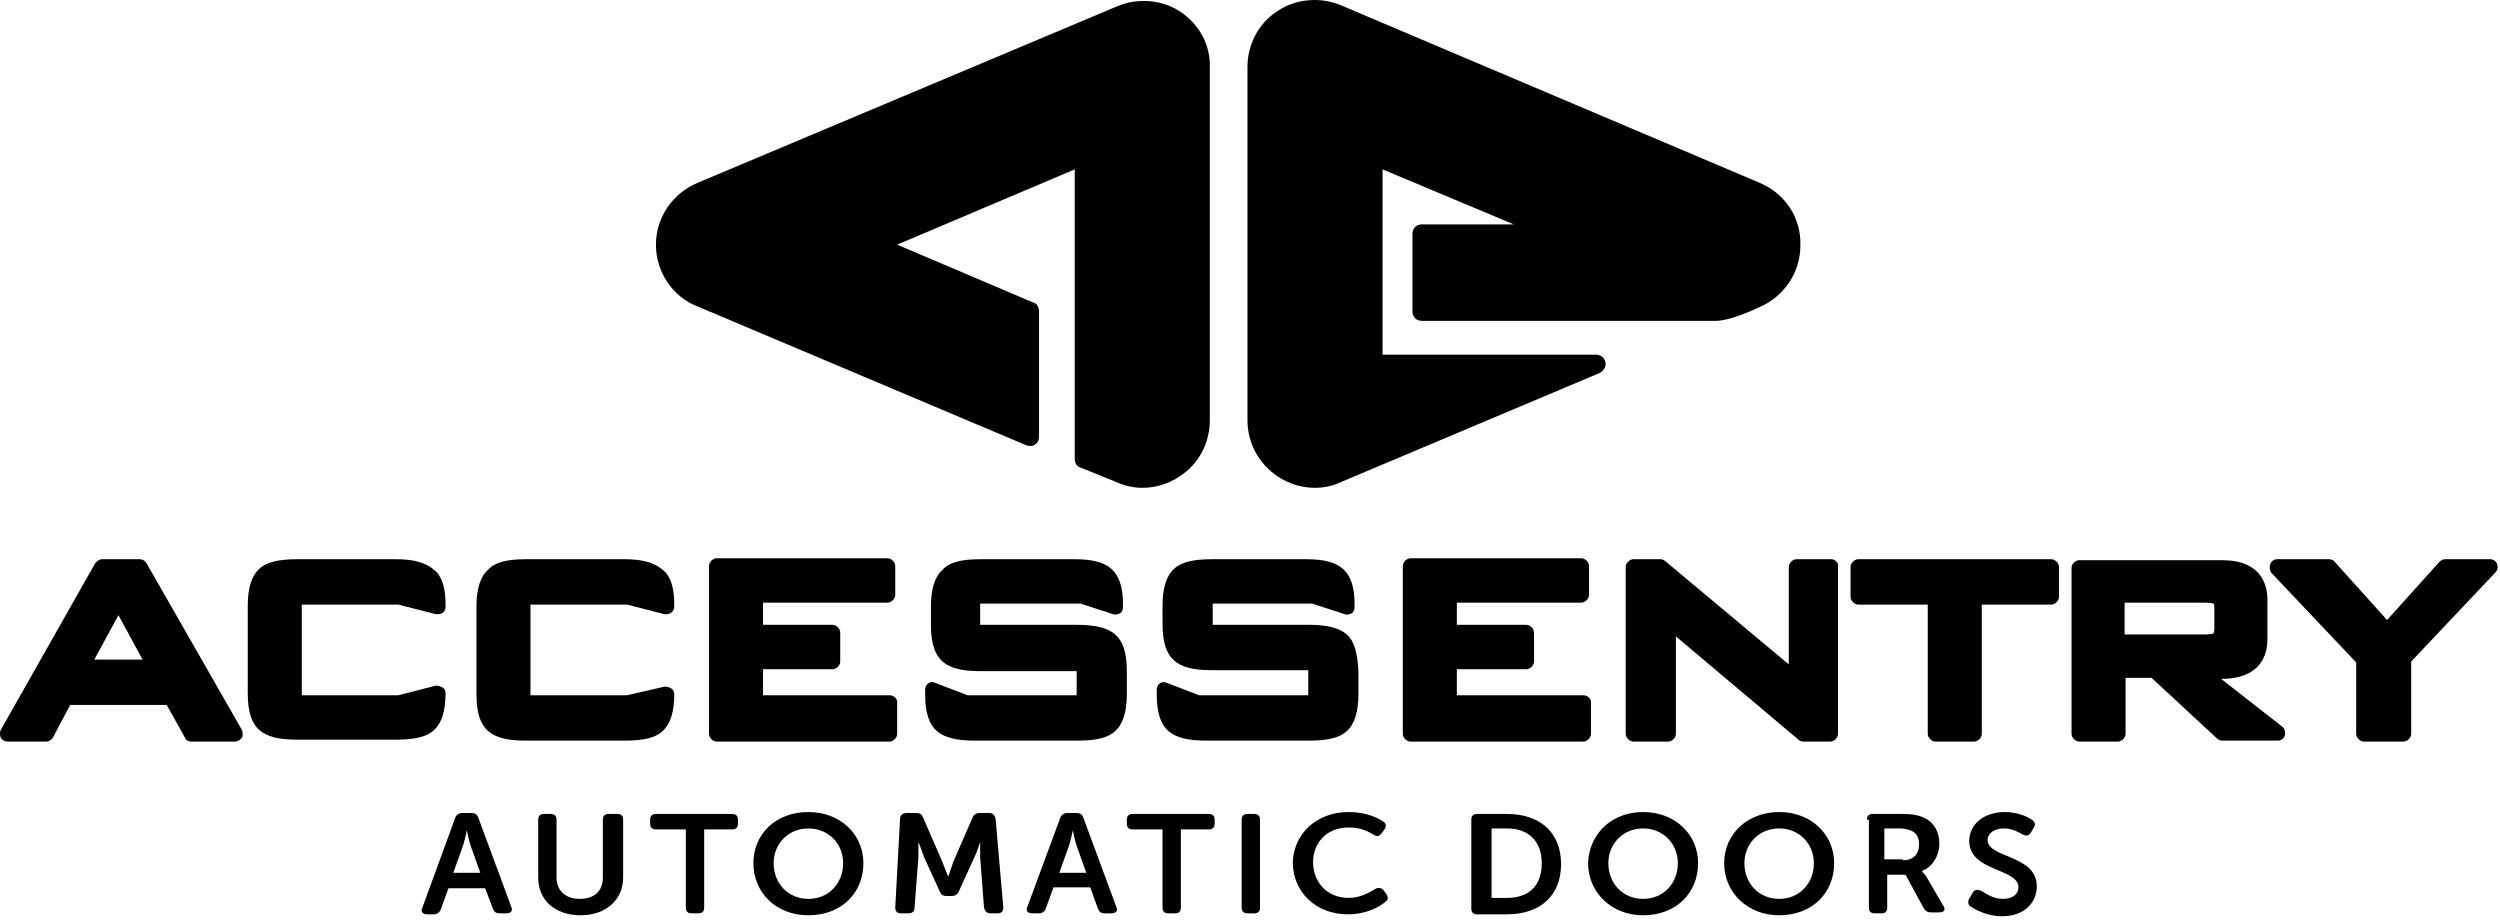
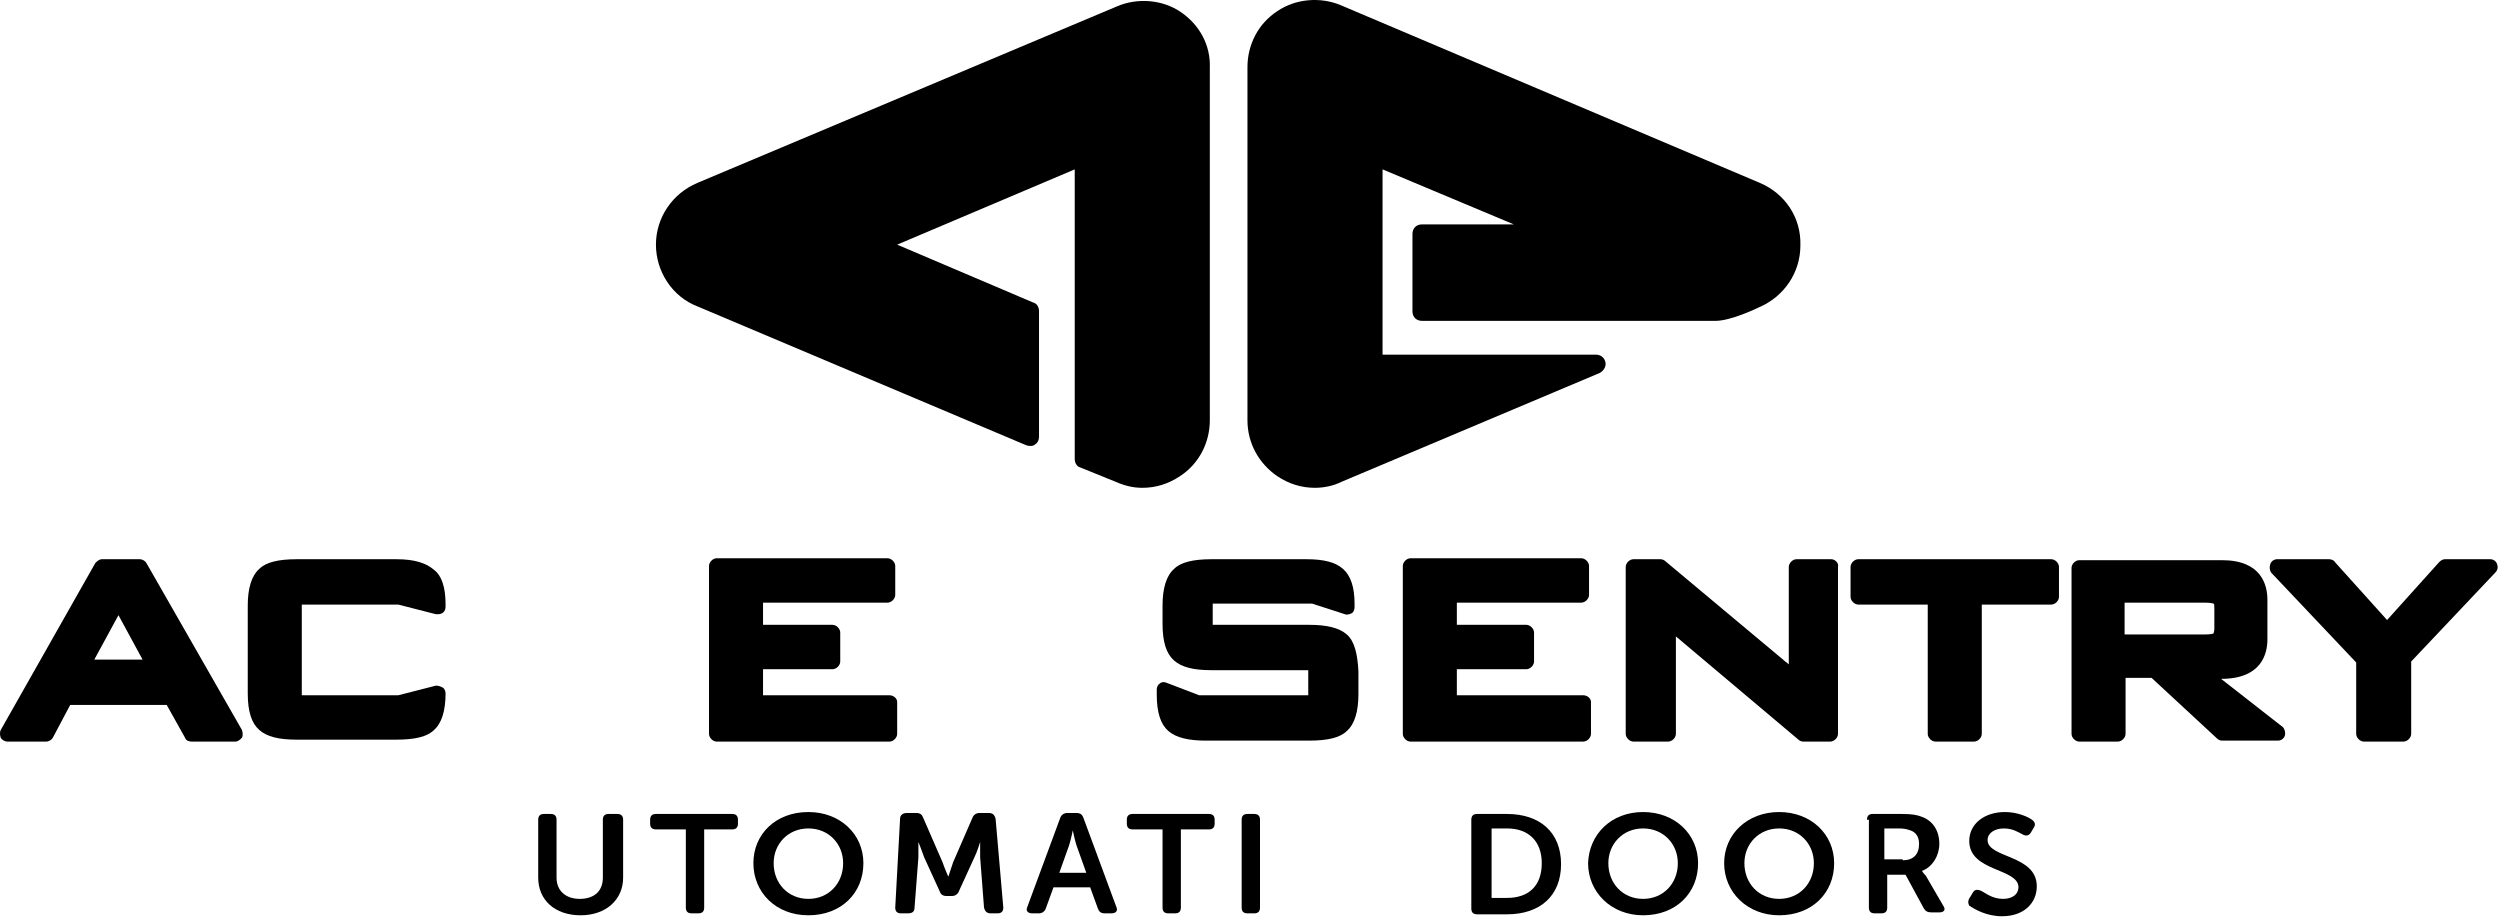
<svg xmlns="http://www.w3.org/2000/svg" width="176" height="65" viewBox="0 0 176 65" fill="none">
  <path d="M10.309 39.641C10.241 39.505 10.037 39.369 9.833 39.369H7.184C6.98 39.369 6.844 39.505 6.708 39.641L0.051 51.393C-0.017 51.529 -0.017 51.733 0.051 51.936C0.119 52.072 0.323 52.208 0.526 52.208H3.244C3.448 52.208 3.651 52.072 3.719 51.936L4.942 49.627H11.736L13.026 51.936C13.094 52.14 13.298 52.208 13.502 52.208H16.559C16.762 52.208 16.898 52.072 17.034 51.936C17.102 51.801 17.102 51.597 17.034 51.393L10.309 39.641ZM10.037 46.434H6.64L8.339 43.309L10.037 46.434Z" fill="black" />
  <path d="M28.04 42.562L30.689 43.241C30.757 43.241 30.757 43.241 30.825 43.241C31.164 43.241 31.368 43.037 31.368 42.697C31.368 42.63 31.368 42.63 31.368 42.562C31.368 41.339 31.096 40.524 30.553 40.116C30.009 39.641 29.194 39.369 27.904 39.369H20.907C19.616 39.369 18.733 39.573 18.257 40.048C17.714 40.524 17.442 41.407 17.442 42.63V48.812C17.442 50.102 17.714 50.917 18.257 51.393C18.801 51.868 19.616 52.072 20.907 52.072H27.904C29.194 52.072 30.078 51.868 30.553 51.393C31.096 50.917 31.368 50.034 31.368 48.812C31.368 48.676 31.3 48.472 31.164 48.404C31.029 48.336 30.893 48.268 30.689 48.268L28.04 48.947H21.246V42.562H28.04Z" fill="black" />
-   <path d="M44.14 42.562L46.789 43.241C46.857 43.241 46.857 43.241 46.925 43.241C47.197 43.241 47.468 43.037 47.468 42.697C47.468 42.63 47.468 42.63 47.468 42.562C47.468 41.339 47.197 40.524 46.653 40.116C46.11 39.641 45.294 39.369 44.004 39.369H37.007C35.716 39.369 34.833 39.573 34.357 40.116C33.814 40.592 33.542 41.475 33.542 42.697V48.879C33.542 50.17 33.814 50.985 34.357 51.461C34.901 51.936 35.716 52.14 37.007 52.14H44.004C45.294 52.14 46.178 51.936 46.653 51.461C47.197 50.985 47.468 50.102 47.468 48.879C47.468 48.744 47.4 48.54 47.264 48.472C47.129 48.404 46.993 48.336 46.789 48.336L44.14 48.947H37.346V42.562H44.14Z" fill="black" />
  <path d="M62.617 48.947H53.718V47.113H58.609C58.881 47.113 59.153 46.842 59.153 46.57V44.532C59.153 44.26 58.881 43.988 58.609 43.988H53.718V42.426H62.482C62.753 42.426 63.025 42.154 63.025 41.882V39.844C63.025 39.573 62.753 39.301 62.482 39.301H50.457C50.186 39.301 49.914 39.573 49.914 39.844V51.665C49.914 51.937 50.186 52.208 50.457 52.208H62.617C62.889 52.208 63.161 51.937 63.161 51.665V49.423C63.161 49.151 62.889 48.947 62.617 48.947Z" fill="black" />
-   <path d="M75.796 43.988H69.003V42.494H76.068L78.378 43.241C78.514 43.309 78.718 43.241 78.853 43.173C78.989 43.105 79.057 42.901 79.057 42.765V42.494C79.057 41.339 78.786 40.524 78.242 40.048C77.699 39.573 76.883 39.369 75.661 39.369H69.003C67.712 39.369 66.829 39.573 66.354 40.116C65.81 40.592 65.539 41.475 65.539 42.697V43.988C65.539 45.279 65.81 46.094 66.354 46.57C66.897 47.045 67.712 47.249 69.003 47.249H75.796V48.947H68.12L65.81 48.064C65.674 47.996 65.471 47.996 65.335 48.132C65.199 48.2 65.131 48.404 65.131 48.54V48.879C65.131 50.17 65.403 50.985 65.946 51.461C66.49 51.936 67.373 52.14 68.596 52.14H75.864C77.155 52.14 78.038 51.936 78.514 51.461C79.057 50.985 79.329 50.102 79.329 48.879V47.249C79.329 45.958 79.057 45.143 78.514 44.668C77.97 44.192 77.087 43.988 75.796 43.988Z" fill="black" />
  <path d="M94.818 44.668C94.274 44.192 93.391 43.988 92.168 43.988H85.375V42.494H92.372L94.682 43.241C94.818 43.309 95.022 43.241 95.158 43.173C95.293 43.105 95.361 42.901 95.361 42.765V42.494C95.361 41.339 95.09 40.524 94.546 40.048C94.003 39.573 93.188 39.369 91.965 39.369H85.307C84.016 39.369 83.133 39.573 82.658 40.048C82.114 40.524 81.843 41.407 81.843 42.63V43.92C81.843 45.211 82.114 46.026 82.658 46.502C83.201 46.977 84.016 47.181 85.307 47.181H92.101V48.947H84.424L82.114 48.064C81.978 47.996 81.775 47.996 81.639 48.132C81.503 48.2 81.435 48.404 81.435 48.54V48.879C81.435 50.17 81.707 50.985 82.25 51.461C82.794 51.936 83.677 52.14 84.9 52.14H92.168C93.459 52.14 94.342 51.936 94.818 51.461C95.361 50.985 95.633 50.102 95.633 48.879V47.249C95.565 46.026 95.361 45.143 94.818 44.668Z" fill="black" />
  <path d="M111.461 48.947H102.562V47.113H107.453C107.725 47.113 107.997 46.842 107.997 46.57V44.532C107.997 44.26 107.725 43.988 107.453 43.988H102.562V42.426H111.325C111.597 42.426 111.869 42.154 111.869 41.882V39.844C111.869 39.573 111.597 39.301 111.325 39.301H99.301C99.029 39.301 98.758 39.573 98.758 39.844V51.665C98.758 51.937 99.029 52.208 99.301 52.208H111.461C111.733 52.208 112.005 51.937 112.005 51.665V49.423C112.005 49.151 111.733 48.947 111.461 48.947Z" fill="black" />
  <path d="M128.92 39.369H126.475C126.203 39.369 125.931 39.641 125.931 39.912V46.094C125.931 46.23 125.931 46.434 125.931 46.773C125.795 46.638 125.659 46.57 125.524 46.434L117.236 39.505C117.168 39.437 117.032 39.369 116.896 39.369H114.994C114.722 39.369 114.45 39.641 114.45 39.912V51.665C114.45 51.936 114.722 52.208 114.994 52.208H117.439C117.711 52.208 117.983 51.936 117.983 51.665V45.279C117.983 45.143 117.983 44.939 117.983 44.803L126.61 52.072C126.678 52.14 126.814 52.208 126.95 52.208H128.852C129.124 52.208 129.396 51.936 129.396 51.665V39.912C129.464 39.641 129.192 39.369 128.92 39.369Z" fill="black" />
  <path d="M144.409 39.369H130.822C130.551 39.369 130.279 39.641 130.279 39.912V42.018C130.279 42.29 130.551 42.562 130.822 42.562H135.713V51.665C135.713 51.936 135.985 52.208 136.257 52.208H138.974C139.246 52.208 139.518 51.936 139.518 51.665V42.562H144.409C144.681 42.562 144.952 42.29 144.952 42.018V39.912C144.952 39.641 144.681 39.369 144.409 39.369Z" fill="black" />
  <path d="M156.365 47.792C159.219 47.792 159.626 46.026 159.626 45.007V42.222C159.626 41.203 159.219 39.437 156.433 39.437H146.379C146.107 39.437 145.836 39.708 145.836 39.98V51.665C145.836 51.936 146.107 52.208 146.379 52.208H149.096C149.368 52.208 149.64 51.936 149.64 51.665V47.724H151.474L156.094 52.004C156.162 52.072 156.297 52.14 156.433 52.14H160.373C160.577 52.14 160.781 52.004 160.849 51.8C160.917 51.597 160.849 51.325 160.713 51.189L156.365 47.792ZM149.572 42.426H155.21C155.686 42.426 155.822 42.494 155.822 42.494C155.89 42.494 155.89 42.63 155.89 42.833V44.26C155.89 44.464 155.822 44.6 155.822 44.6C155.822 44.6 155.686 44.667 155.21 44.667H149.572V42.426Z" fill="black" />
  <path d="M175.794 39.708C175.726 39.505 175.522 39.369 175.319 39.369H172.126C171.99 39.369 171.854 39.437 171.718 39.573L168.05 43.649L164.381 39.573C164.313 39.437 164.11 39.369 163.974 39.369H160.305C160.102 39.369 159.898 39.505 159.83 39.708C159.762 39.912 159.762 40.116 159.898 40.32L165.876 46.638V51.665C165.876 51.936 166.148 52.208 166.419 52.208H169.205C169.476 52.208 169.748 51.936 169.748 51.665V46.57L175.658 40.32C175.862 40.116 175.862 39.912 175.794 39.708Z" fill="black" />
  <path d="M83.133 0.851C81.843 -0.032 80.076 -0.168 78.65 0.443L49.099 12.875C47.333 13.622 46.178 15.32 46.178 17.223C46.178 19.125 47.333 20.891 49.099 21.57L72.264 31.353C72.468 31.421 72.74 31.421 72.875 31.285C73.079 31.149 73.147 30.945 73.147 30.741V21.91C73.147 21.638 73.011 21.366 72.74 21.299L63.161 17.223L75.661 11.924V23.404V23.472V32.304C75.661 32.575 75.796 32.847 76.068 32.915L78.582 33.934C79.193 34.206 79.805 34.342 80.416 34.342C81.367 34.342 82.25 34.07 83.065 33.526C84.424 32.643 85.171 31.149 85.171 29.586V4.791C85.239 3.16 84.424 1.734 83.133 0.851Z" fill="black" />
  <path d="M123.893 12.875L94.41 0.375C92.984 -0.236 91.218 -0.1 89.927 0.783C88.568 1.666 87.821 3.16 87.821 4.723V29.587C87.821 31.217 88.636 32.644 89.927 33.527C90.742 34.07 91.625 34.342 92.576 34.342C93.188 34.342 93.867 34.206 94.41 33.934L112.616 26.258C112.888 26.122 113.092 25.782 113.024 25.511C112.956 25.171 112.684 24.967 112.345 24.967H97.332V11.924L106.57 15.796H100.117C99.709 15.796 99.437 16.068 99.437 16.475V21.91C99.437 22.318 99.709 22.589 100.117 22.589C100.117 22.589 108.88 22.589 114.994 22.589C118.595 22.589 120.497 22.589 120.768 22.589C121.855 22.589 123.69 21.706 123.825 21.638C125.592 20.891 126.747 19.193 126.747 17.291C126.814 15.32 125.66 13.622 123.893 12.875Z" fill="black" />
-   <path d="M32.047 57.575C32.115 57.371 32.319 57.235 32.523 57.235H33.202C33.474 57.235 33.61 57.371 33.678 57.575L35.988 63.825C36.123 64.097 35.988 64.3 35.648 64.3H35.172C34.901 64.3 34.765 64.164 34.697 63.961L34.153 62.534H31.572L31.029 64.029C30.96 64.232 30.757 64.368 30.553 64.368H30.077C29.738 64.368 29.602 64.164 29.738 63.893L32.047 57.575ZM33.814 61.447L33.134 59.545C32.998 59.137 32.863 58.458 32.863 58.458C32.863 58.458 32.727 59.137 32.591 59.545L31.912 61.447H33.814Z" fill="black" />
  <path d="M37.89 57.711C37.89 57.439 38.026 57.303 38.297 57.303H38.773C39.045 57.303 39.181 57.439 39.181 57.711V61.787C39.181 62.738 39.86 63.281 40.811 63.281C41.83 63.281 42.441 62.738 42.441 61.787V57.711C42.441 57.439 42.577 57.303 42.849 57.303H43.46C43.732 57.303 43.868 57.439 43.868 57.711V61.787C43.868 63.349 42.645 64.436 40.879 64.436C39.045 64.436 37.89 63.349 37.89 61.787V57.711Z" fill="black" />
  <path d="M48.216 58.39H46.178C45.906 58.39 45.77 58.254 45.77 57.983V57.711C45.77 57.439 45.906 57.303 46.178 57.303H51.544C51.816 57.303 51.952 57.439 51.952 57.711V57.983C51.952 58.254 51.816 58.39 51.544 58.39H49.574V63.893C49.574 64.165 49.438 64.3 49.167 64.3H48.691C48.419 64.3 48.283 64.165 48.283 63.893V58.39H48.216Z" fill="black" />
  <path d="M56.911 57.167C59.153 57.167 60.783 58.73 60.783 60.768C60.783 62.874 59.221 64.436 56.911 64.436C54.601 64.436 53.039 62.806 53.039 60.768C53.039 58.73 54.601 57.167 56.911 57.167ZM56.911 63.281C58.338 63.281 59.357 62.194 59.357 60.768C59.357 59.409 58.338 58.322 56.911 58.322C55.484 58.322 54.465 59.409 54.465 60.768C54.465 62.194 55.484 63.281 56.911 63.281Z" fill="black" />
  <path d="M63.365 57.643C63.365 57.371 63.569 57.235 63.84 57.235H64.52C64.791 57.235 64.927 57.371 64.995 57.575L66.354 60.7C66.49 61.107 66.761 61.719 66.761 61.719C66.761 61.719 66.965 61.107 67.101 60.7L68.46 57.575C68.528 57.371 68.731 57.235 68.935 57.235H69.615C69.886 57.235 70.022 57.371 70.09 57.643L70.633 63.893C70.633 64.164 70.498 64.3 70.226 64.3H69.75C69.479 64.3 69.343 64.164 69.275 63.893L69.003 60.36C69.003 59.885 69.003 59.273 69.003 59.273C69.003 59.273 68.799 59.953 68.596 60.36L67.509 62.738C67.441 62.942 67.237 63.078 67.033 63.078H66.626C66.354 63.078 66.218 62.942 66.15 62.738L65.063 60.36C64.927 59.953 64.655 59.273 64.655 59.273C64.655 59.273 64.655 59.885 64.655 60.36L64.384 63.893C64.384 64.164 64.248 64.3 63.908 64.3H63.433C63.161 64.3 63.025 64.164 63.025 63.893L63.365 57.643Z" fill="black" />
  <path d="M74.642 57.575C74.71 57.371 74.913 57.235 75.117 57.235H75.796C76.068 57.235 76.204 57.371 76.272 57.575L78.582 63.825C78.718 64.097 78.582 64.3 78.242 64.3H77.766C77.495 64.3 77.359 64.164 77.291 63.961L76.748 62.466H74.166L73.623 63.961C73.555 64.164 73.351 64.3 73.147 64.3H72.671C72.332 64.3 72.196 64.097 72.332 63.825L74.642 57.575ZM76.476 61.447L75.796 59.545C75.661 59.137 75.525 58.458 75.525 58.458C75.525 58.458 75.389 59.137 75.253 59.545L74.574 61.447H76.476Z" fill="black" />
  <path d="M81.707 58.39H79.737C79.465 58.39 79.329 58.254 79.329 57.983V57.711C79.329 57.439 79.465 57.303 79.737 57.303H85.103C85.375 57.303 85.511 57.439 85.511 57.711V57.983C85.511 58.254 85.375 58.39 85.103 58.39H83.133V63.893C83.133 64.165 82.998 64.3 82.726 64.3H82.25C81.978 64.3 81.843 64.165 81.843 63.893V58.39H81.707Z" fill="black" />
  <path d="M87.413 57.711C87.413 57.439 87.549 57.303 87.821 57.303H88.296C88.568 57.303 88.704 57.439 88.704 57.711V63.893C88.704 64.165 88.568 64.3 88.296 64.3H87.821C87.549 64.3 87.413 64.165 87.413 63.893V57.711Z" fill="black" />
-   <path d="M94.954 57.167C96.176 57.167 96.992 57.575 97.399 57.847C97.603 57.983 97.603 58.186 97.467 58.39L97.263 58.662C97.127 58.866 96.924 58.934 96.652 58.73C96.312 58.526 95.769 58.254 94.954 58.254C93.323 58.254 92.44 59.409 92.44 60.7C92.44 61.991 93.323 63.213 94.954 63.213C95.769 63.213 96.448 62.806 96.788 62.602C96.992 62.466 97.195 62.466 97.399 62.67L97.603 62.942C97.739 63.145 97.739 63.349 97.535 63.485C97.127 63.825 96.244 64.368 94.886 64.368C92.576 64.368 91.013 62.738 91.013 60.7C91.081 58.73 92.644 57.167 94.954 57.167Z" fill="black" />
  <path d="M103.581 57.711C103.581 57.439 103.717 57.303 103.989 57.303H106.095C108.405 57.303 109.899 58.594 109.899 60.836C109.899 63.078 108.405 64.368 106.095 64.368H103.989C103.717 64.368 103.581 64.232 103.581 63.961V57.711ZM106.095 63.213C107.589 63.213 108.54 62.398 108.54 60.768C108.54 59.205 107.589 58.322 106.095 58.322H105.008V63.213H106.095Z" fill="black" />
  <path d="M115.673 57.167C117.915 57.167 119.545 58.73 119.545 60.768C119.545 62.874 117.983 64.436 115.673 64.436C113.431 64.436 111.801 62.806 111.801 60.768C111.869 58.73 113.431 57.167 115.673 57.167ZM115.673 63.281C117.1 63.281 118.119 62.194 118.119 60.768C118.119 59.409 117.1 58.322 115.673 58.322C114.247 58.322 113.228 59.409 113.228 60.768C113.228 62.194 114.247 63.281 115.673 63.281Z" fill="black" />
  <path d="M125.252 57.167C127.494 57.167 129.124 58.73 129.124 60.768C129.124 62.874 127.562 64.436 125.252 64.436C123.01 64.436 121.38 62.806 121.38 60.768C121.38 58.73 123.01 57.167 125.252 57.167ZM125.252 63.281C126.678 63.281 127.697 62.194 127.697 60.768C127.697 59.409 126.678 58.322 125.252 58.322C123.825 58.322 122.806 59.409 122.806 60.768C122.806 62.194 123.825 63.281 125.252 63.281Z" fill="black" />
  <path d="M131.434 57.711C131.434 57.439 131.57 57.303 131.841 57.303H133.879C134.627 57.303 134.966 57.371 135.306 57.507C136.053 57.779 136.529 58.458 136.529 59.409C136.529 60.224 136.053 61.039 135.306 61.311C135.306 61.311 135.374 61.447 135.578 61.651L136.801 63.757C137.004 64.029 136.868 64.232 136.529 64.232H135.985C135.714 64.232 135.578 64.165 135.442 63.961L134.151 61.583H132.86V63.893C132.86 64.165 132.725 64.3 132.453 64.3H131.977C131.706 64.3 131.57 64.165 131.57 63.893V57.711H131.434ZM133.947 60.564C134.695 60.564 135.102 60.156 135.102 59.409C135.102 58.934 134.898 58.594 134.491 58.458C134.287 58.39 134.083 58.322 133.676 58.322H132.657V60.496H133.947V60.564Z" fill="black" />
  <path d="M138.703 63.145L138.907 62.806C139.042 62.602 139.246 62.602 139.518 62.738C139.79 62.874 140.265 63.281 141.012 63.281C141.692 63.281 142.099 62.942 142.099 62.466C142.099 61.108 138.635 61.379 138.635 59.205C138.635 57.983 139.722 57.167 141.148 57.167C142.031 57.167 142.779 57.507 143.05 57.711C143.254 57.847 143.322 58.05 143.186 58.254L142.983 58.594C142.847 58.866 142.575 58.866 142.371 58.73C142.099 58.594 141.692 58.322 141.08 58.322C140.401 58.322 139.926 58.662 139.926 59.137C139.926 60.428 143.39 60.156 143.39 62.398C143.39 63.553 142.507 64.504 140.945 64.504C139.858 64.504 139.042 64.029 138.635 63.757C138.567 63.621 138.499 63.417 138.703 63.145Z" fill="black" />
</svg>